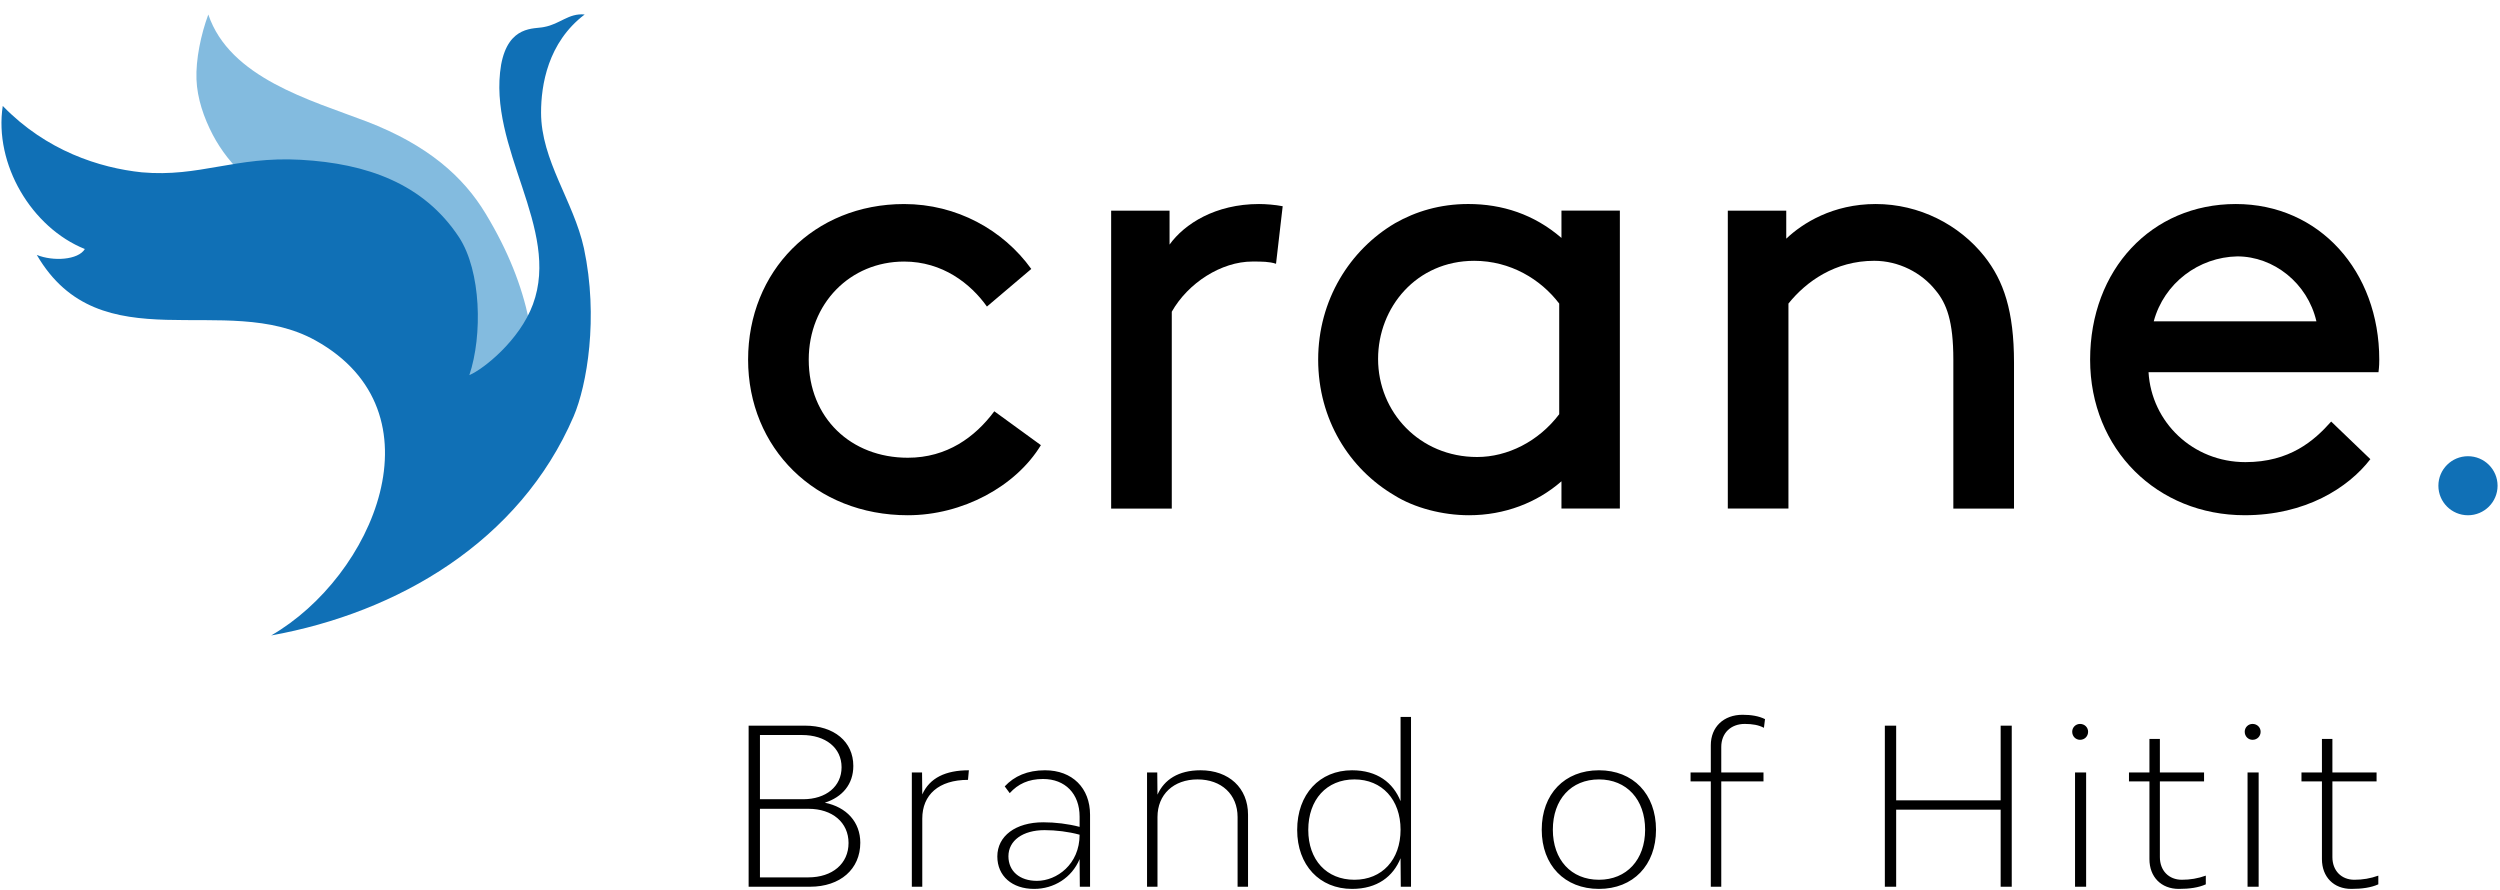
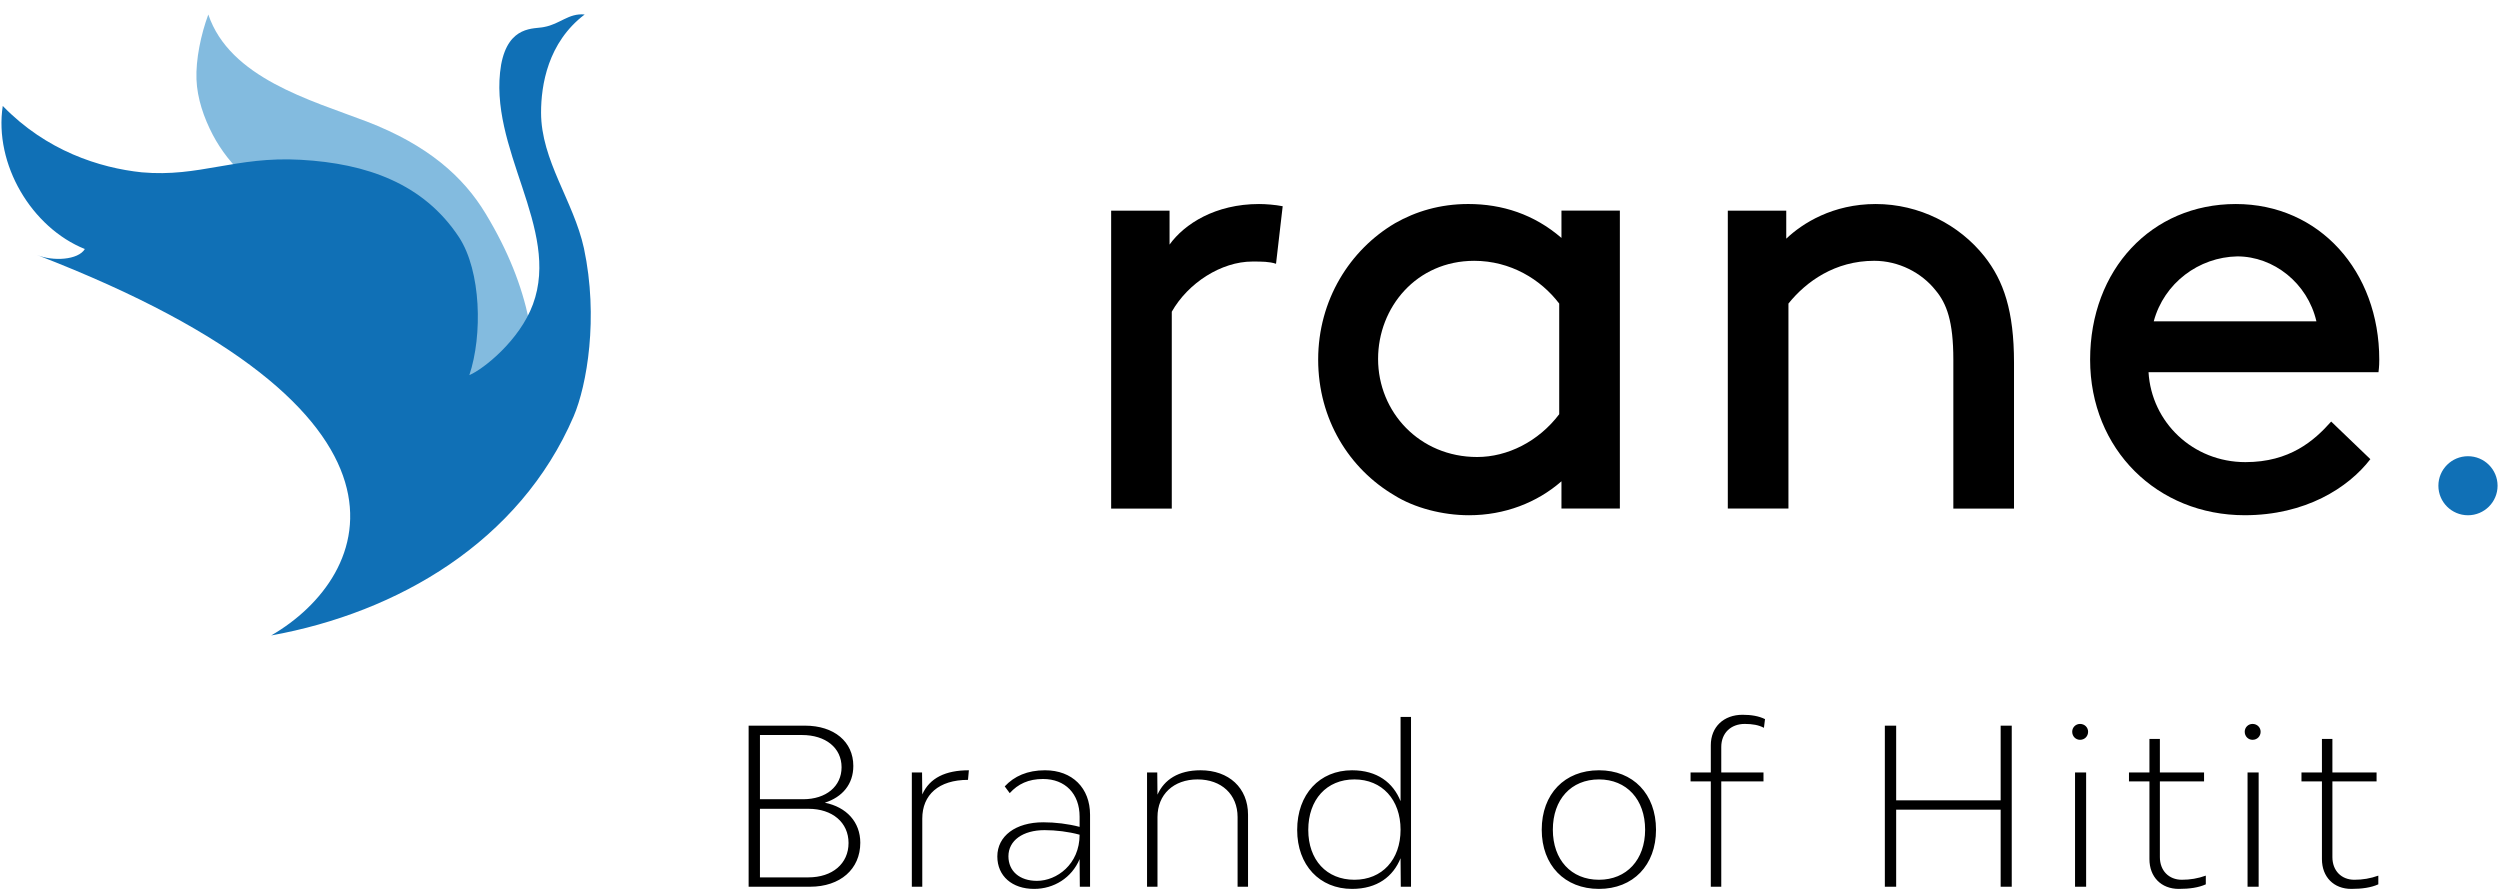
<svg xmlns="http://www.w3.org/2000/svg" width="146px" height="52px" viewBox="0 0 146 52" version="1.1">
  <title>Group 2</title>
  <desc>Created with Sketch.</desc>
  <g id="Page-1" stroke="none" stroke-width="1" fill="none" fill-rule="evenodd">
    <g id="logo_hcs_cr" transform="translate(-198, -6)">
      <g id="Group" transform="translate(198.084, 6.765)">
        <g id="Shape">
          <g id="Group-2">
            <path d="M12.081,0.082 C11.649,1.246 11.346,2.708 11.39,3.873 C11.433,4.992 11.823,6.112 12.339,7.102 C12.814,8.006 13.505,8.911 14.284,9.557 C14.672,9.901 15.061,9.944 15.579,10.03 C16.314,10.117 17.047,10.246 17.781,10.375 C18.386,10.504 18.947,10.719 19.508,10.934 C19.335,10.891 19.81,11.064 19.81,11.064 C20.242,11.236 20.673,11.451 21.106,11.667 C21.969,12.14 22.79,12.7 23.524,13.389 C24.215,14.035 25.035,14.855 25.381,15.76 C25.381,15.715 25.381,15.715 25.338,15.672 C26.117,16.834 25.812,18.645 25.639,19.936 C25.51,20.926 25.338,21.874 25.165,22.822 C25.51,22.649 30.65,24.888 30.78,24.802 C30.996,24.586 30.996,23.983 30.996,23.726 C31.471,19.893 30.909,16.059 28.276,11.71 C26.978,9.557 24.906,7.705 21.323,6.328 C18.041,5.079 13.334,3.786 12.081,0.082 Z" id="Path" fill="#83BBDF" />
-             <path d="M34.018,13.733 C33.413,10.978 31.514,8.609 31.514,5.81 C31.514,4.217 31.902,1.717 34.061,0.081 C33.111,-0.006 32.636,0.64 31.686,0.813 C31.125,0.942 29.614,0.685 29.182,3.011 C28.36,7.877 32.68,12.571 31.039,17.008 C30.262,19.118 28.146,20.797 27.326,21.142 C28.104,18.817 28.017,15.071 26.722,13.088 C24.648,9.945 21.323,8.782 17.48,8.567 C13.681,8.351 11.564,9.6 8.196,9.299 C5.734,9.04 2.626,8.05 0.077,5.422 C-0.441,8.826 1.763,12.528 4.871,13.778 C4.483,14.424 3.014,14.51 2.065,14.122 C5.778,20.496 13.077,16.19 18.344,19.119 C25.857,23.295 21.712,32.9 15.754,36.345 C23.138,35.01 30.263,30.876 33.415,23.554 C34.191,21.745 34.881,17.783 34.018,13.733 Z" id="Path" fill="#1070B6" />
+             <path d="M34.018,13.733 C33.413,10.978 31.514,8.609 31.514,5.81 C31.514,4.217 31.902,1.717 34.061,0.081 C33.111,-0.006 32.636,0.64 31.686,0.813 C31.125,0.942 29.614,0.685 29.182,3.011 C28.36,7.877 32.68,12.571 31.039,17.008 C30.262,19.118 28.146,20.797 27.326,21.142 C28.104,18.817 28.017,15.071 26.722,13.088 C24.648,9.945 21.323,8.782 17.48,8.567 C13.681,8.351 11.564,9.6 8.196,9.299 C5.734,9.04 2.626,8.05 0.077,5.422 C-0.441,8.826 1.763,12.528 4.871,13.778 C4.483,14.424 3.014,14.51 2.065,14.122 C25.857,23.295 21.712,32.9 15.754,36.345 C23.138,35.01 30.263,30.876 33.415,23.554 C34.191,21.745 34.881,17.783 34.018,13.733 Z" id="Path" fill="#1070B6" />
            <ellipse id="Oval" fill="#1070B6" cx="144.046" cy="27.602" rx="1.728" ry="1.724" />
-             <path d="M60.704,25.232 C59.237,27.646 56.127,29.325 52.933,29.325 C47.534,29.325 43.605,25.405 43.605,20.238 C43.605,15.072 47.447,11.151 52.716,11.151 C55.781,11.151 58.502,12.658 60.143,14.942 L57.553,17.138 C56.603,15.801 54.963,14.51 52.717,14.51 C49.564,14.51 47.146,16.965 47.146,20.239 C47.146,23.641 49.607,25.967 52.933,25.967 C55.221,25.967 56.862,24.761 57.984,23.254 L60.704,25.232 Z" id="Shape" fill="#000000" />
            <path d="M74.436,14.64 C74.048,14.509 73.615,14.509 73.054,14.509 C71.24,14.509 69.298,15.76 68.348,17.439 L68.348,28.936 L64.807,28.936 L64.807,11.538 L68.218,11.538 L68.218,13.519 C69.082,12.313 70.895,11.15 73.443,11.15 C73.831,11.15 74.393,11.193 74.825,11.279 L74.436,14.64 Z" id="Shape" fill="#000000" />
            <path d="M91.105,27.343 C89.679,28.592 87.778,29.325 85.706,29.325 C84.152,29.325 82.511,28.893 81.346,28.161 C78.712,26.611 76.897,23.726 76.897,20.237 C76.897,16.749 78.755,13.82 81.389,12.269 C82.598,11.58 84.022,11.149 85.663,11.149 C87.649,11.149 89.508,11.752 91.105,13.13 L91.105,11.536 L94.516,11.536 L94.516,28.934 L91.105,28.934 L91.105,27.343 Z M90.974,16.964 C89.897,15.545 88.124,14.467 86.009,14.467 C82.641,14.467 80.396,17.181 80.396,20.196 C80.396,23.296 82.814,25.924 86.182,25.924 C87.952,25.924 89.767,25.02 90.974,23.426 L90.974,16.964 Z" id="Shape" fill="#000000" fill-rule="nonzero" />
            <path d="M104.233,13.174 C105.183,12.27 106.953,11.15 109.458,11.15 C112.005,11.15 114.336,12.356 115.805,14.207 C116.93,15.629 117.534,17.395 117.534,20.41 L117.534,28.936 L113.991,28.936 L113.991,20.238 C113.991,17.999 113.603,16.964 112.955,16.19 C112.134,15.155 110.797,14.466 109.371,14.466 C107.083,14.466 105.399,15.672 104.361,16.963 L104.361,28.935 L100.82,28.935 L100.82,11.537 L104.233,11.537 L104.233,13.174 Z" id="Shape" fill="#000000" />
            <path d="M125.39,20.97 C125.563,23.898 127.983,26.223 131.049,26.223 C133.639,26.223 135.064,24.974 136.057,23.854 L138.345,26.05 C137.05,27.731 134.546,29.324 131.005,29.324 C125.91,29.324 121.979,25.49 121.979,20.237 C121.979,14.982 125.563,11.15 130.487,11.15 C135.366,11.15 138.865,15.071 138.865,20.237 C138.865,20.367 138.865,20.625 138.82,20.97 L125.39,20.97 Z M125.695,17.999 L135.194,17.999 C134.676,15.76 132.69,14.208 130.574,14.208 C128.329,14.252 126.298,15.76 125.695,17.999 Z" id="Shape" fill="#000000" fill-rule="nonzero" />
            <path d="M48.085,46.113 C49.356,46.368 50.157,47.245 50.157,48.452 C50.157,49.991 48.988,51.02 47.221,51.02 L43.636,51.02 L43.636,41.613 L46.928,41.613 C48.632,41.613 49.75,42.554 49.75,43.965 C49.75,45.033 49.115,45.783 48.085,46.113 Z M44.297,42.16 L44.297,45.91 L46.814,45.91 C48.161,45.91 49.064,45.16 49.064,44.041 C49.064,42.91 48.136,42.16 46.75,42.16 L44.297,42.16 Z M47.119,50.474 C48.53,50.474 49.471,49.673 49.471,48.465 C49.471,47.27 48.53,46.469 47.132,46.469 L44.297,46.469 L44.297,50.474 L47.119,50.474 Z M53.777,45.63 C54.209,44.664 55.137,44.219 56.498,44.219 L56.447,44.779 C54.731,44.779 53.777,45.656 53.777,47.041 L53.777,51.02 L53.167,51.02 L53.167,44.346 L53.764,44.346 L53.777,45.63 Z M60.944,44.219 C62.545,44.219 63.575,45.262 63.575,46.813 L63.575,51.02 L62.978,51.02 L62.965,49.546 L62.965,49.406 C62.507,50.499 61.465,51.147 60.308,51.147 C59.024,51.147 58.16,50.397 58.16,49.253 C58.16,48.058 59.228,47.257 60.842,47.257 C61.541,47.257 62.291,47.346 62.965,47.524 L62.965,46.927 C62.965,45.592 62.126,44.728 60.829,44.728 C59.978,44.728 59.367,45.02 58.884,45.554 L58.592,45.16 C59.151,44.562 59.914,44.219 60.944,44.219 Z M60.473,50.677 C61.63,50.677 62.965,49.711 62.965,47.982 C62.317,47.804 61.579,47.715 60.918,47.715 C59.647,47.715 58.808,48.325 58.808,49.241 C58.808,50.105 59.456,50.677 60.473,50.677 Z M70.03,44.219 C71.682,44.219 72.801,45.249 72.801,46.813 L72.801,51.02 L72.191,51.02 L72.191,46.952 C72.191,45.63 71.25,44.753 69.852,44.753 C68.454,44.753 67.513,45.63 67.513,46.952 L67.513,51.02 L66.903,51.02 L66.903,44.346 L67.5,44.346 L67.513,45.643 C67.907,44.766 68.733,44.219 70.03,44.219 Z M81.709,41.105 L82.319,41.105 L82.319,51.02 L81.722,51.02 L81.709,49.444 L81.709,49.355 C81.277,50.423 80.349,51.147 78.874,51.147 C76.98,51.147 75.671,49.762 75.671,47.702 C75.671,45.618 76.98,44.219 78.874,44.219 C80.349,44.219 81.277,44.944 81.709,46.024 L81.709,41.105 Z M79.014,50.613 C80.629,50.613 81.709,49.444 81.709,47.69 C81.709,45.935 80.629,44.753 79.014,44.753 C77.387,44.753 76.319,45.935 76.319,47.702 C76.319,49.457 77.387,50.613 79.014,50.613 Z M93.296,51.147 C91.288,51.147 89.953,49.762 89.953,47.69 C89.953,45.605 91.288,44.219 93.296,44.219 C95.292,44.219 96.627,45.605 96.627,47.69 C96.627,49.762 95.292,51.147 93.296,51.147 Z M93.296,50.613 C94.911,50.613 95.991,49.444 95.991,47.69 C95.991,45.923 94.911,44.753 93.296,44.753 C91.669,44.753 90.602,45.923 90.602,47.69 C90.602,49.444 91.669,50.613 93.296,50.613 Z M101.81,41.512 C100.997,41.512 100.438,42.046 100.438,42.859 L100.438,44.346 L102.904,44.346 L102.904,44.868 L100.438,44.868 L100.438,51.02 L99.827,51.02 L99.827,44.868 L98.645,44.868 L98.645,44.346 L99.827,44.346 L99.827,42.757 C99.827,41.69 100.577,40.978 101.683,40.978 C102.192,40.978 102.637,41.054 102.993,41.232 L102.929,41.74 C102.624,41.575 102.255,41.512 101.81,41.512 Z M116.754,41.613 L117.402,41.613 L117.402,51.02 L116.754,51.02 L116.754,46.52 L110.652,46.52 L110.652,51.02 L109.991,51.02 L109.991,41.613 L110.652,41.613 L110.652,45.974 L116.754,45.974 L116.754,41.613 Z M121.391,42.44 C121.136,42.44 120.933,42.236 120.933,41.969 C120.933,41.715 121.136,41.512 121.391,41.512 C121.658,41.512 121.861,41.715 121.861,41.969 C121.861,42.236 121.658,42.44 121.391,42.44 Z M121.098,51.02 L121.098,44.346 L121.746,44.346 L121.746,51.02 L121.098,51.02 Z M127.337,50.613 C127.82,50.613 128.278,50.537 128.735,50.372 L128.735,50.88 C128.316,51.071 127.782,51.147 127.159,51.147 C126.129,51.147 125.443,50.448 125.443,49.406 L125.443,44.868 L124.248,44.868 L124.248,44.346 L125.443,44.346 L125.443,42.389 L126.053,42.389 L126.053,44.346 L128.633,44.346 L128.633,44.868 L126.053,44.868 L126.053,49.291 C126.053,50.08 126.574,50.613 127.337,50.613 Z M131.465,42.44 C131.211,42.44 131.008,42.236 131.008,41.969 C131.008,41.715 131.211,41.512 131.465,41.512 C131.732,41.512 131.936,41.715 131.936,41.969 C131.936,42.236 131.732,42.44 131.465,42.44 Z M131.173,51.02 L131.173,44.346 L131.821,44.346 L131.821,51.02 L131.173,51.02 Z M137.411,50.613 C137.895,50.613 138.352,50.537 138.81,50.372 L138.81,50.88 C138.39,51.071 137.856,51.147 137.233,51.147 C136.204,51.147 135.517,50.448 135.517,49.406 L135.517,44.868 L134.322,44.868 L134.322,44.346 L135.517,44.346 L135.517,42.389 L136.128,42.389 L136.128,44.346 L138.708,44.346 L138.708,44.868 L136.128,44.868 L136.128,49.291 C136.128,50.08 136.649,50.613 137.411,50.613 Z" id="BrandofHitit" fill="#000000" fill-rule="nonzero" />
          </g>
        </g>
      </g>
    </g>
  </g>
</svg>